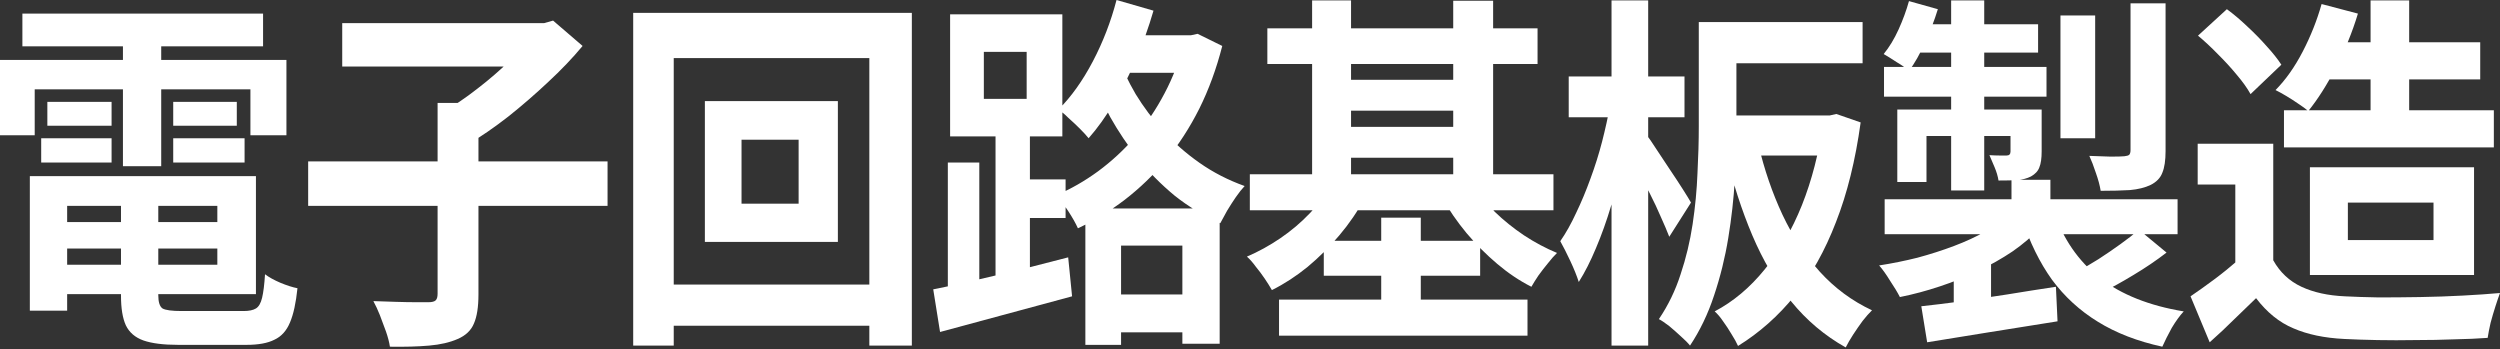
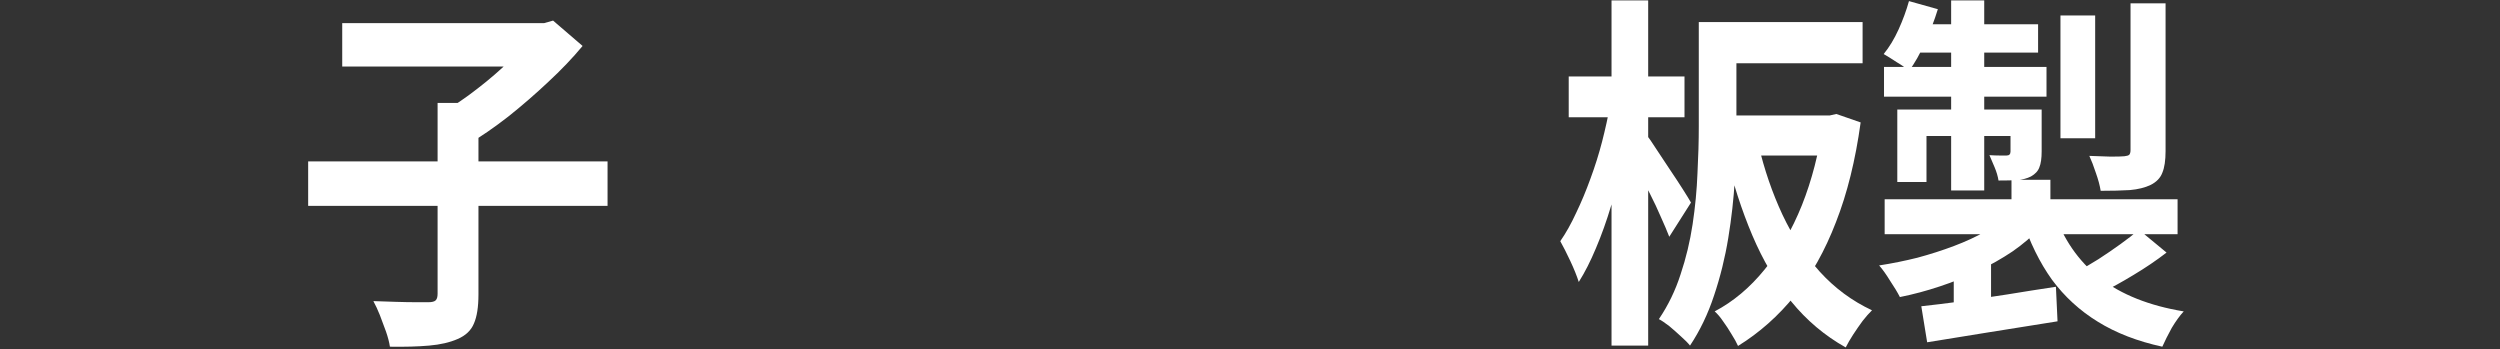
<svg xmlns="http://www.w3.org/2000/svg" width="136" height="19" viewBox="0 0 136 19" fill="none">
  <rect x="0" y="0" width="136" height="19" fill="#333333" stroke="none" />
-   <path d="M126.559 2.3H134.924V4.32H126.559V2.3ZM124.248 6H135.665V8.02H124.248V6ZM126.295 0.22L128.271 0.74C127.965 1.753 127.565 2.733 127.071 3.68C126.589 4.613 126.089 5.4 125.571 6.04C125.43 5.92 125.248 5.787 125.024 5.64C124.812 5.493 124.595 5.353 124.371 5.22C124.148 5.087 123.953 4.98 123.789 4.9C124.342 4.34 124.836 3.64 125.271 2.8C125.706 1.96 126.047 1.1 126.295 0.22ZM128.959 0.02H131.059V7.36H128.959V0.02ZM123.665 7.82V15.2H121.601V10.04H119.554V7.82H123.665ZM123.665 14.16C124.03 14.813 124.542 15.293 125.2 15.6C125.859 15.907 126.647 16.08 127.565 16.12C128.083 16.147 128.694 16.167 129.4 16.18C130.118 16.18 130.871 16.173 131.659 16.16C132.447 16.147 133.218 16.12 133.971 16.08C134.735 16.04 135.412 15.993 136 15.94C135.929 16.127 135.847 16.367 135.753 16.66C135.659 16.953 135.571 17.253 135.488 17.56C135.418 17.867 135.365 18.14 135.329 18.38C134.8 18.42 134.194 18.447 133.512 18.46C132.83 18.487 132.13 18.5 131.412 18.5C130.694 18.513 130 18.513 129.33 18.5C128.659 18.487 128.059 18.467 127.53 18.44C126.447 18.387 125.524 18.193 124.759 17.86C123.995 17.54 123.318 16.993 122.73 16.22C122.342 16.593 121.942 16.98 121.53 17.38C121.13 17.78 120.689 18.193 120.207 18.62L119.165 16.12C119.577 15.84 120.007 15.533 120.454 15.2C120.901 14.867 121.33 14.52 121.742 14.16H123.665ZM119.571 1.94L121.142 0.5C121.507 0.767 121.877 1.08 122.254 1.44C122.63 1.787 122.983 2.147 123.312 2.52C123.642 2.88 123.906 3.213 124.106 3.52L122.43 5.12C122.254 4.8 122.006 4.453 121.689 4.08C121.383 3.707 121.042 3.333 120.665 2.96C120.289 2.573 119.924 2.233 119.571 1.94ZM127.724 11.02V13.06H132.383V11.02H127.724ZM125.659 9.1H134.588V14.96H125.659V9.1Z" fill="white" />
  <path d="M109.425 9.78H111.542V11.92H109.425V9.78ZM109.372 11.58L110.995 12.38C110.56 12.847 110.054 13.28 109.478 13.68C108.901 14.067 108.278 14.42 107.607 14.74C106.948 15.06 106.254 15.34 105.525 15.58C104.807 15.82 104.084 16.013 103.354 16.16C103.225 15.907 103.048 15.613 102.825 15.28C102.613 14.933 102.413 14.653 102.225 14.44C102.919 14.333 103.613 14.193 104.307 14.02C105.001 13.833 105.666 13.62 106.301 13.38C106.937 13.14 107.513 12.873 108.031 12.58C108.56 12.273 109.007 11.94 109.372 11.58ZM111.719 11.48C112.225 12.987 113.06 14.2 114.224 15.12C115.401 16.027 116.924 16.633 118.795 16.94C118.583 17.167 118.365 17.467 118.142 17.84C117.93 18.227 117.76 18.567 117.63 18.86C116.277 18.567 115.107 18.113 114.119 17.5C113.142 16.9 112.313 16.14 111.63 15.22C110.96 14.287 110.413 13.173 109.989 11.88L111.719 11.48ZM116.36 12.5L117.86 13.74C117.307 14.167 116.707 14.573 116.06 14.96C115.424 15.347 114.83 15.673 114.277 15.94L113.007 14.76C113.372 14.573 113.754 14.353 114.154 14.1C114.566 13.833 114.966 13.56 115.354 13.28C115.742 13 116.077 12.74 116.36 12.5ZM104.519 16.66C105.142 16.593 105.854 16.507 106.654 16.4C107.454 16.28 108.295 16.153 109.178 16.02C110.072 15.873 110.96 15.733 111.842 15.6L111.93 17.48C110.683 17.68 109.431 17.88 108.172 18.08C106.913 18.28 105.801 18.46 104.837 18.62L104.519 16.66ZM102.525 10.84H118.46V12.74H102.525V10.84ZM112.089 0.84H113.977V7.52H112.089V0.84ZM115.901 0.18H117.807V8.22C117.807 8.727 117.748 9.12 117.63 9.4C117.524 9.68 117.313 9.9 116.995 10.06C116.689 10.207 116.313 10.3 115.866 10.34C115.419 10.367 114.889 10.38 114.277 10.38C114.23 10.087 114.142 9.76 114.013 9.4C113.895 9.04 113.777 8.733 113.66 8.48C114.048 8.493 114.43 8.507 114.807 8.52C115.183 8.52 115.436 8.513 115.566 8.5C115.695 8.487 115.783 8.46 115.83 8.42C115.877 8.367 115.901 8.28 115.901 8.16V0.18ZM106.142 0.02H107.942V10.36H106.142V0.02ZM109.372 5.96H111.066V8.24C111.066 8.613 111.025 8.9 110.942 9.1C110.872 9.3 110.719 9.467 110.483 9.6C110.272 9.707 110.019 9.773 109.725 9.8C109.442 9.813 109.107 9.82 108.719 9.82C108.684 9.593 108.613 9.353 108.507 9.1C108.401 8.847 108.307 8.627 108.225 8.44C108.425 8.453 108.613 8.46 108.789 8.46C108.978 8.46 109.101 8.46 109.16 8.46C109.301 8.46 109.372 8.387 109.372 8.24V5.96ZM103.213 5.96H110.06V7.4H104.801V9.9H103.213V5.96ZM102.49 3.64H111.33V5.26H102.49V3.64ZM104.413 1.32H110.872V2.86H103.884L104.413 1.32ZM103.848 0.06L105.419 0.5C105.231 1.113 104.995 1.727 104.713 2.34C104.443 2.94 104.154 3.447 103.848 3.86C103.696 3.713 103.472 3.553 103.178 3.38C102.896 3.193 102.66 3.047 102.472 2.94C102.778 2.567 103.048 2.12 103.284 1.6C103.519 1.08 103.707 0.567 103.848 0.06ZM106.284 14.76L107.395 13.5L108.313 13.84V17.74H106.284V14.76Z" fill="white" />
  <path d="M93.508 1.2H101.325V3.44H93.508V1.2ZM93.508 6.28H99.56V8.46H93.508V6.28ZM92.414 1.2H94.461V6.9C94.461 7.78 94.431 8.74 94.372 9.78C94.314 10.807 94.196 11.86 94.019 12.94C93.843 14.02 93.584 15.067 93.243 16.08C92.914 17.08 92.478 17.987 91.937 18.8C91.82 18.653 91.655 18.487 91.443 18.3C91.243 18.113 91.031 17.927 90.808 17.74C90.584 17.567 90.396 17.44 90.243 17.36C90.749 16.613 91.143 15.8 91.425 14.92C91.72 14.04 91.937 13.133 92.078 12.2C92.22 11.253 92.308 10.327 92.343 9.42C92.39 8.513 92.414 7.673 92.414 6.9V1.2ZM95.661 7.88C95.978 9.227 96.413 10.493 96.966 11.68C97.519 12.853 98.196 13.887 98.996 14.78C99.808 15.673 100.754 16.373 101.837 16.88C101.672 17.04 101.502 17.233 101.325 17.46C101.149 17.7 100.978 17.947 100.813 18.2C100.649 18.453 100.513 18.687 100.407 18.9C99.266 18.26 98.278 17.427 97.443 16.4C96.608 15.36 95.902 14.16 95.325 12.8C94.749 11.44 94.266 9.947 93.878 8.32L95.661 7.88ZM99.172 6.28H99.543L99.896 6.2L101.219 6.66C100.937 8.713 100.49 10.52 99.878 12.08C99.278 13.64 98.531 14.973 97.637 16.08C96.743 17.187 95.713 18.1 94.549 18.82C94.466 18.633 94.349 18.42 94.196 18.18C94.055 17.94 93.902 17.707 93.737 17.48C93.584 17.253 93.431 17.073 93.278 16.94C94.29 16.407 95.196 15.647 95.996 14.66C96.808 13.673 97.484 12.507 98.025 11.16C98.566 9.8 98.949 8.313 99.172 6.7V6.28ZM85.338 4.16H91.637V6.38H85.338V4.16ZM87.667 0.02H89.661V18.8H87.667V0.02ZM87.596 5.7L88.832 6.18C88.702 6.98 88.537 7.807 88.337 8.66C88.137 9.513 87.908 10.353 87.649 11.18C87.402 12.007 87.126 12.78 86.82 13.5C86.526 14.207 86.214 14.82 85.885 15.34C85.779 15.007 85.626 14.627 85.426 14.2C85.226 13.773 85.043 13.413 84.879 13.12C85.185 12.68 85.473 12.167 85.743 11.58C86.026 10.993 86.284 10.373 86.52 9.72C86.767 9.053 86.979 8.38 87.155 7.7C87.332 7.007 87.479 6.34 87.596 5.7ZM89.59 7.36C89.696 7.493 89.861 7.733 90.084 8.08C90.32 8.427 90.567 8.8 90.826 9.2C91.096 9.6 91.337 9.967 91.549 10.3C91.761 10.633 91.908 10.873 91.99 11.02L90.808 12.88C90.69 12.573 90.537 12.213 90.349 11.8C90.173 11.387 89.978 10.973 89.767 10.56C89.555 10.133 89.349 9.733 89.149 9.36C88.949 8.973 88.784 8.653 88.655 8.4L89.59 7.36Z" fill="white" />
-   <path d="M68.944 1.54H83.643V3.48H68.944V1.54ZM69.579 16.3H83.096V18.26H69.579V16.3ZM72.615 4.34H79.814V6.02H72.615V4.34ZM72.615 6.9H79.814V8.58H72.615V6.9ZM67.991 9.48H84.508V11.44H67.991V9.48ZM72.014 13.1H80.52V15H72.014V13.1ZM71.379 0.02H73.497V10.54H71.379V0.02ZM79.055 0.04H81.226V10.56H79.055V0.04ZM75.138 11.84H77.291V17.44H75.138V11.84ZM72.456 10.04L74.238 10.78C73.862 11.487 73.403 12.16 72.862 12.8C72.332 13.427 71.756 14 71.132 14.52C70.509 15.027 69.862 15.447 69.191 15.78C69.085 15.593 68.956 15.387 68.803 15.16C68.65 14.933 68.485 14.713 68.309 14.5C68.144 14.273 67.985 14.093 67.832 13.96C68.456 13.693 69.062 13.36 69.65 12.96C70.238 12.56 70.773 12.107 71.256 11.6C71.75 11.093 72.15 10.573 72.456 10.04ZM80.132 10.04C80.45 10.547 80.844 11.04 81.314 11.52C81.796 11.987 82.326 12.413 82.902 12.8C83.49 13.187 84.091 13.507 84.702 13.76C84.549 13.907 84.385 14.093 84.208 14.32C84.032 14.533 83.861 14.753 83.696 14.98C83.543 15.207 83.414 15.413 83.308 15.6C82.673 15.28 82.055 14.867 81.455 14.36C80.855 13.853 80.296 13.293 79.779 12.68C79.261 12.053 78.82 11.413 78.455 10.76L80.132 10.04Z" fill="white" />
-   <path d="M59.909 16.02H65.468V18.08H59.909V16.02ZM60.668 1.92H65.15V3.96H60.668V1.92ZM59.044 11.34H66.35V18.7H64.321V13.36H60.986V18.76H59.044V11.34ZM64.409 1.92H64.779L65.15 1.84L66.491 2.5C66.174 3.74 65.756 4.88 65.238 5.92C64.721 6.947 64.121 7.873 63.438 8.7C62.756 9.513 62.009 10.233 61.197 10.86C60.397 11.473 59.544 11.993 58.639 12.42C58.521 12.153 58.344 11.84 58.109 11.48C57.874 11.12 57.656 10.833 57.456 10.62C58.245 10.287 59.003 9.853 59.733 9.32C60.474 8.773 61.15 8.147 61.762 7.44C62.374 6.72 62.903 5.933 63.35 5.08C63.809 4.213 64.162 3.293 64.409 2.32V1.92ZM60.739 0L62.75 0.58C62.491 1.473 62.18 2.347 61.815 3.2C61.45 4.053 61.044 4.853 60.597 5.6C60.162 6.333 59.703 6.973 59.221 7.52C59.103 7.373 58.944 7.2 58.745 7C58.544 6.8 58.339 6.607 58.127 6.42C57.927 6.22 57.745 6.067 57.58 5.96C58.274 5.267 58.897 4.393 59.45 3.34C60.003 2.287 60.433 1.173 60.739 0ZM60.791 3.04C61.038 3.72 61.368 4.413 61.78 5.12C62.203 5.813 62.703 6.48 63.28 7.12C63.856 7.76 64.515 8.34 65.256 8.86C65.997 9.38 66.815 9.8 67.709 10.12C67.568 10.267 67.409 10.467 67.232 10.72C67.068 10.96 66.909 11.207 66.756 11.46C66.615 11.713 66.491 11.94 66.385 12.14C65.48 11.74 64.65 11.24 63.897 10.64C63.156 10.027 62.497 9.36 61.921 8.64C61.344 7.907 60.839 7.153 60.403 6.38C59.98 5.593 59.633 4.833 59.362 4.1L60.791 3.04ZM51.562 8.84H53.274V16.12H51.562V8.84ZM53.521 2.82V5.38H55.85V2.82H53.521ZM51.686 0.78H57.792V7.42H51.686V0.78ZM54.157 6.6H56.027V15.54H54.157V6.6ZM50.768 15.74C51.392 15.62 52.104 15.467 52.904 15.28C53.715 15.093 54.568 14.893 55.462 14.68C56.356 14.453 57.239 14.227 58.109 14L58.321 16.12C57.074 16.453 55.815 16.793 54.545 17.14C53.274 17.487 52.139 17.793 51.139 18.06L50.768 15.74ZM54.915 9.76H57.968V11.86H54.915V9.76Z" fill="white" />
-   <path d="M40.339 7.6V11.08H43.445V7.6H40.339ZM38.345 5.5H45.58V13.16H38.345V5.5ZM34.446 0.7H49.604V18.8H47.292V3.16H36.651V18.8H34.446V0.7ZM35.698 15.48H48.598V17.72H35.698V15.48Z" fill="white" />
  <path d="M16.764 8.78H33.051V11.2H16.764V8.78ZM23.805 5.6H26.028V16.02C26.028 16.7 25.946 17.227 25.781 17.6C25.628 17.973 25.334 18.253 24.899 18.44C24.475 18.627 23.958 18.747 23.346 18.8C22.734 18.854 22.023 18.873 21.211 18.86C21.176 18.62 21.105 18.347 20.999 18.04C20.893 17.747 20.782 17.447 20.664 17.14C20.546 16.847 20.428 16.593 20.311 16.38C20.723 16.393 21.128 16.407 21.529 16.42C21.94 16.433 22.305 16.44 22.622 16.44C22.952 16.44 23.181 16.44 23.311 16.44C23.499 16.44 23.628 16.407 23.699 16.34C23.77 16.273 23.805 16.154 23.805 15.98V5.6ZM18.617 1.26H29.734V3.62H18.617V1.26ZM29.028 1.26H29.593L30.087 1.12L31.693 2.5C31.152 3.153 30.528 3.807 29.822 4.46C29.128 5.113 28.405 5.74 27.652 6.34C26.899 6.927 26.164 7.433 25.446 7.86C25.34 7.687 25.205 7.493 25.04 7.28C24.875 7.067 24.705 6.86 24.528 6.66C24.352 6.447 24.193 6.267 24.052 6.12C24.687 5.76 25.328 5.327 25.975 4.82C26.634 4.313 27.234 3.793 27.775 3.26C28.316 2.727 28.734 2.24 29.028 1.8V1.26Z" fill="white" />
-   <path d="M2.682 12.08H12.688V13.52H2.682V12.08ZM2.682 9.58H13.923V16H2.682V14.4H11.823V11.2H2.682V9.58ZM6.582 10.48H8.611V16.06C8.611 16.434 8.688 16.674 8.841 16.78C9.005 16.874 9.353 16.92 9.882 16.92C9.988 16.92 10.147 16.92 10.358 16.92C10.582 16.92 10.829 16.92 11.1 16.92C11.382 16.92 11.658 16.92 11.929 16.92C12.211 16.92 12.47 16.92 12.705 16.92C12.941 16.92 13.123 16.92 13.252 16.92C13.546 16.92 13.77 16.874 13.923 16.78C14.076 16.687 14.188 16.494 14.258 16.2C14.329 15.907 14.382 15.48 14.417 14.92C14.629 15.08 14.905 15.234 15.246 15.38C15.599 15.527 15.911 15.627 16.182 15.68C16.099 16.48 15.964 17.1 15.776 17.54C15.588 17.994 15.305 18.307 14.929 18.48C14.564 18.667 14.058 18.76 13.411 18.76C13.305 18.76 13.123 18.76 12.864 18.76C12.617 18.76 12.335 18.76 12.017 18.76C11.711 18.76 11.399 18.76 11.082 18.76C10.764 18.76 10.482 18.76 10.235 18.76C9.988 18.76 9.805 18.76 9.688 18.76C8.888 18.76 8.258 18.68 7.8 18.52C7.353 18.36 7.035 18.087 6.847 17.7C6.67 17.314 6.582 16.774 6.582 16.08V10.48ZM1.623 9.58H3.653V16.9H1.623V9.58ZM1.218 0.74H14.311V2.52H1.218V0.74ZM2.576 5.54H6.07V6.84H2.576V5.54ZM2.241 7.52H6.07V8.84H2.241V7.52ZM9.423 7.52H13.305V8.84H9.423V7.52ZM9.423 5.54H12.882V6.84H9.423V5.54ZM6.688 1.46H8.77V9.04H6.688V1.46ZM0 3.26H15.582V7.36H13.623V4.86H1.888V7.36H0V3.26Z" fill="white" />
</svg>